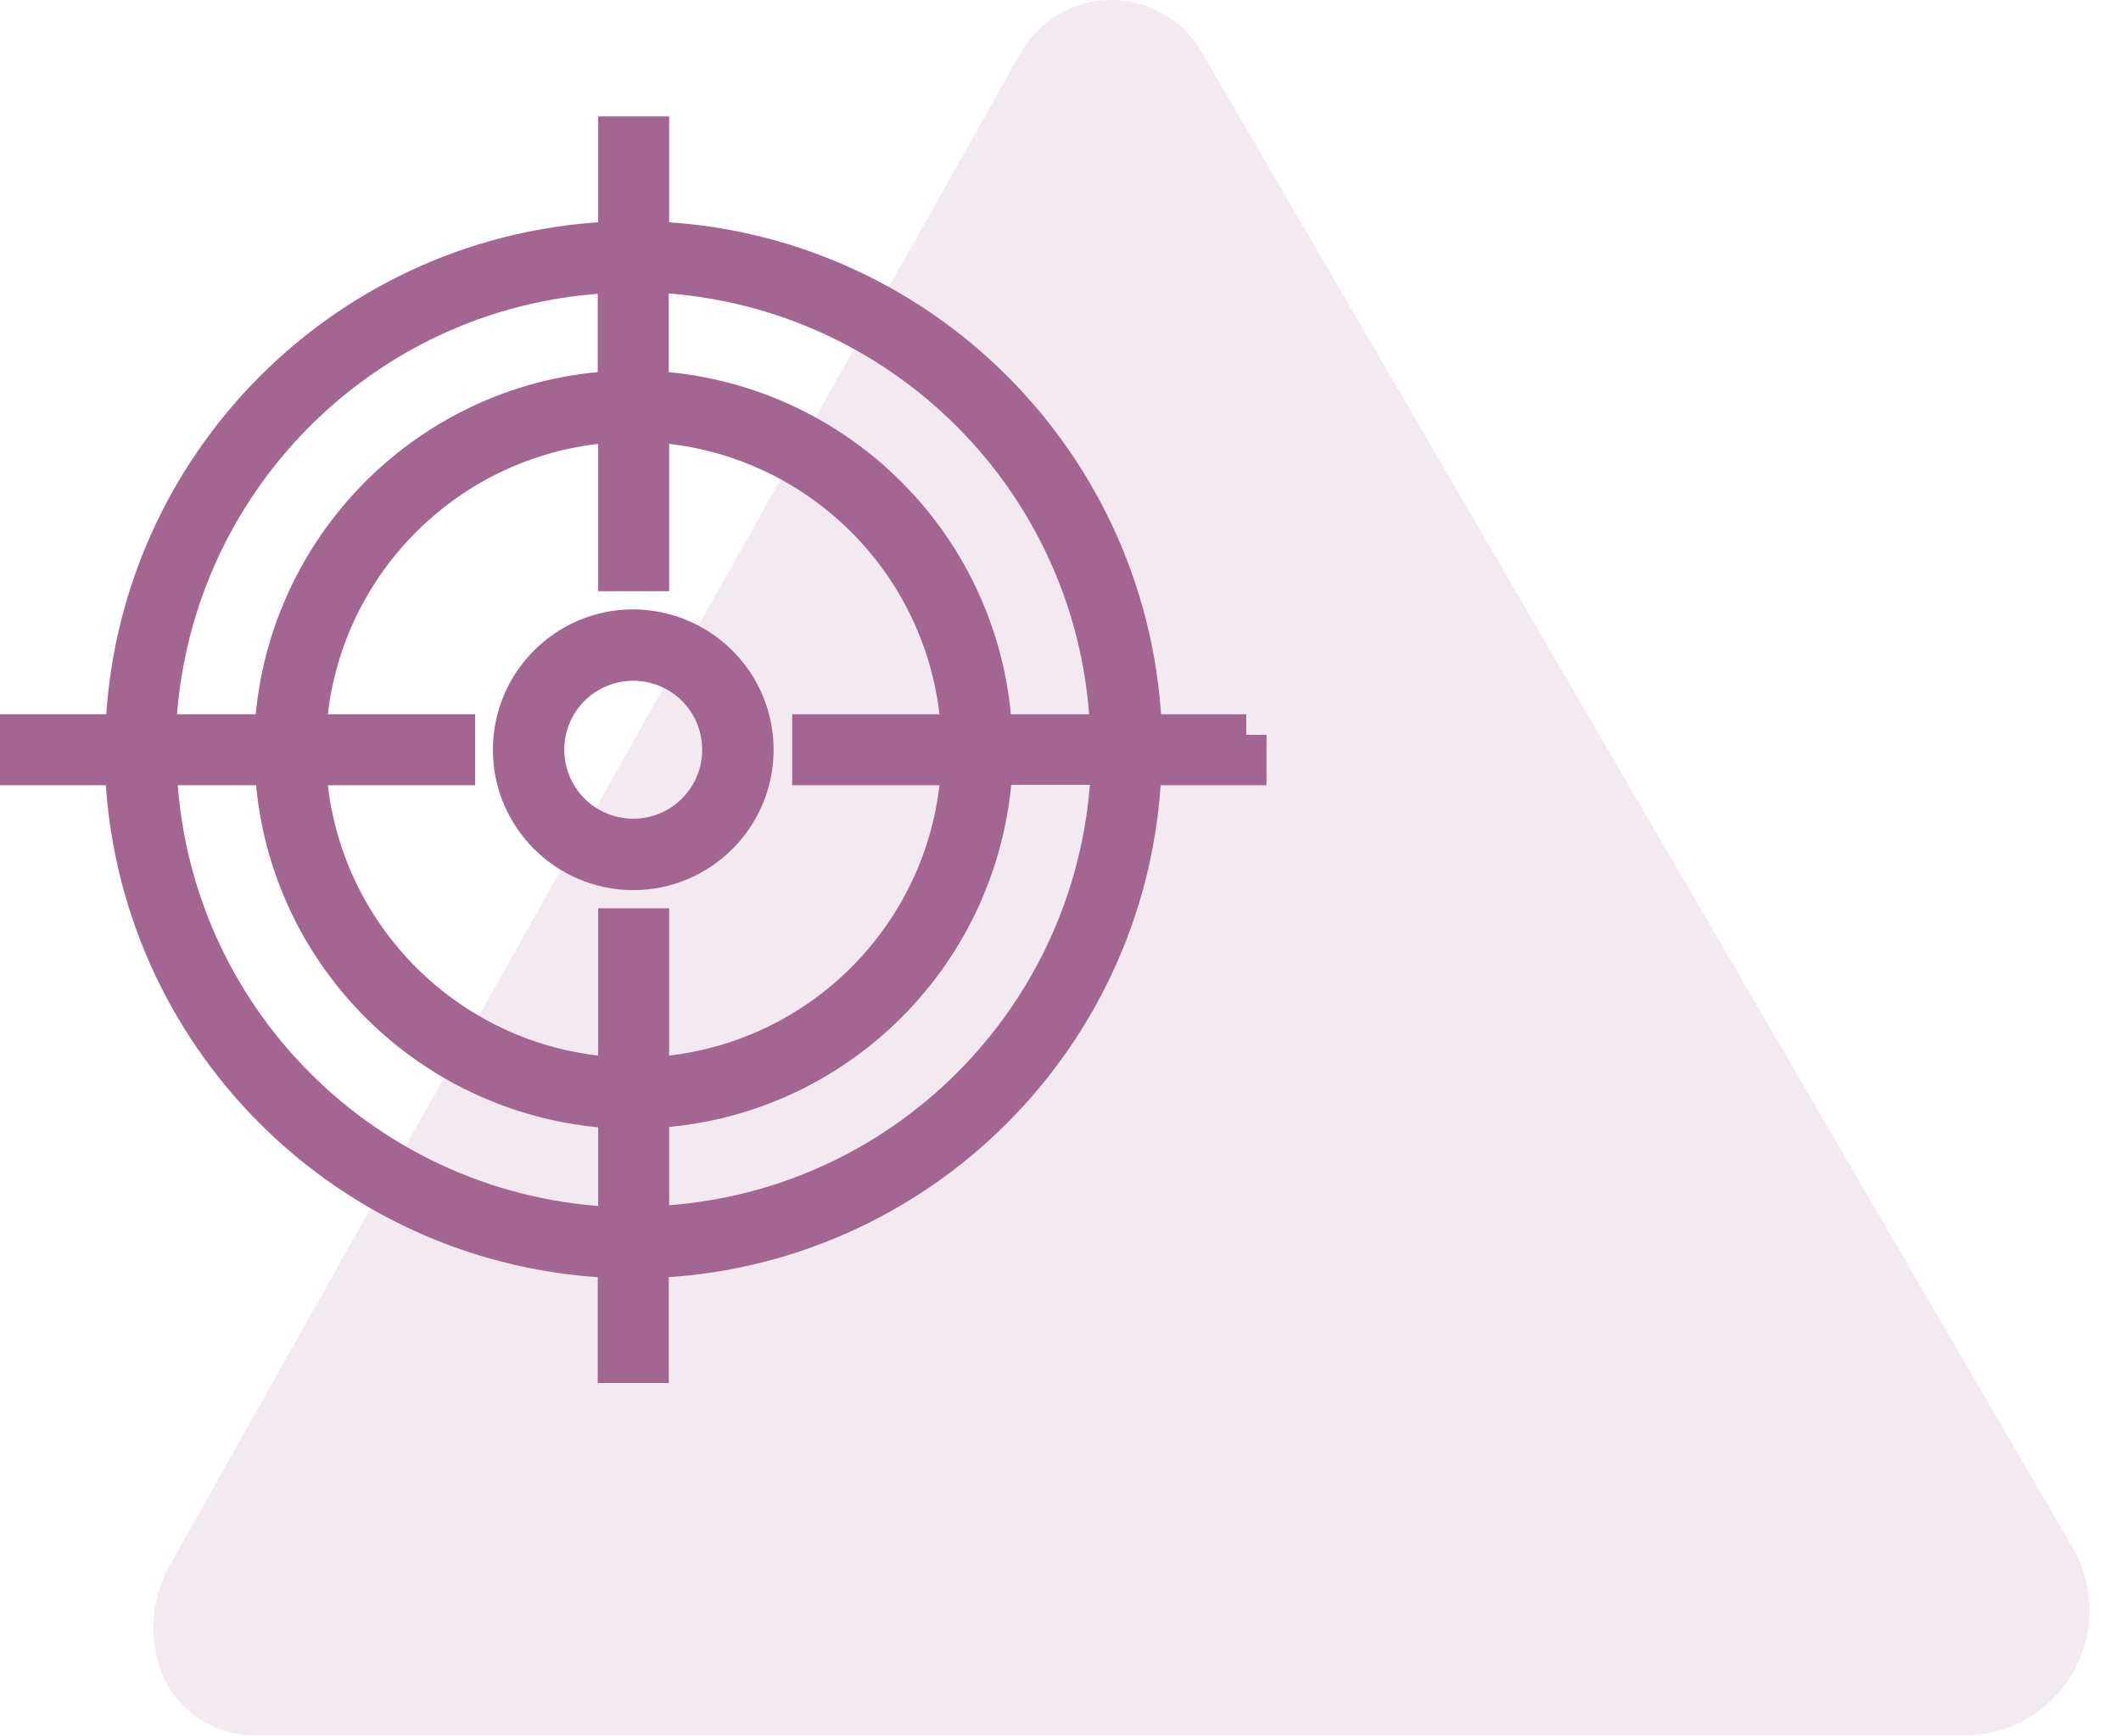
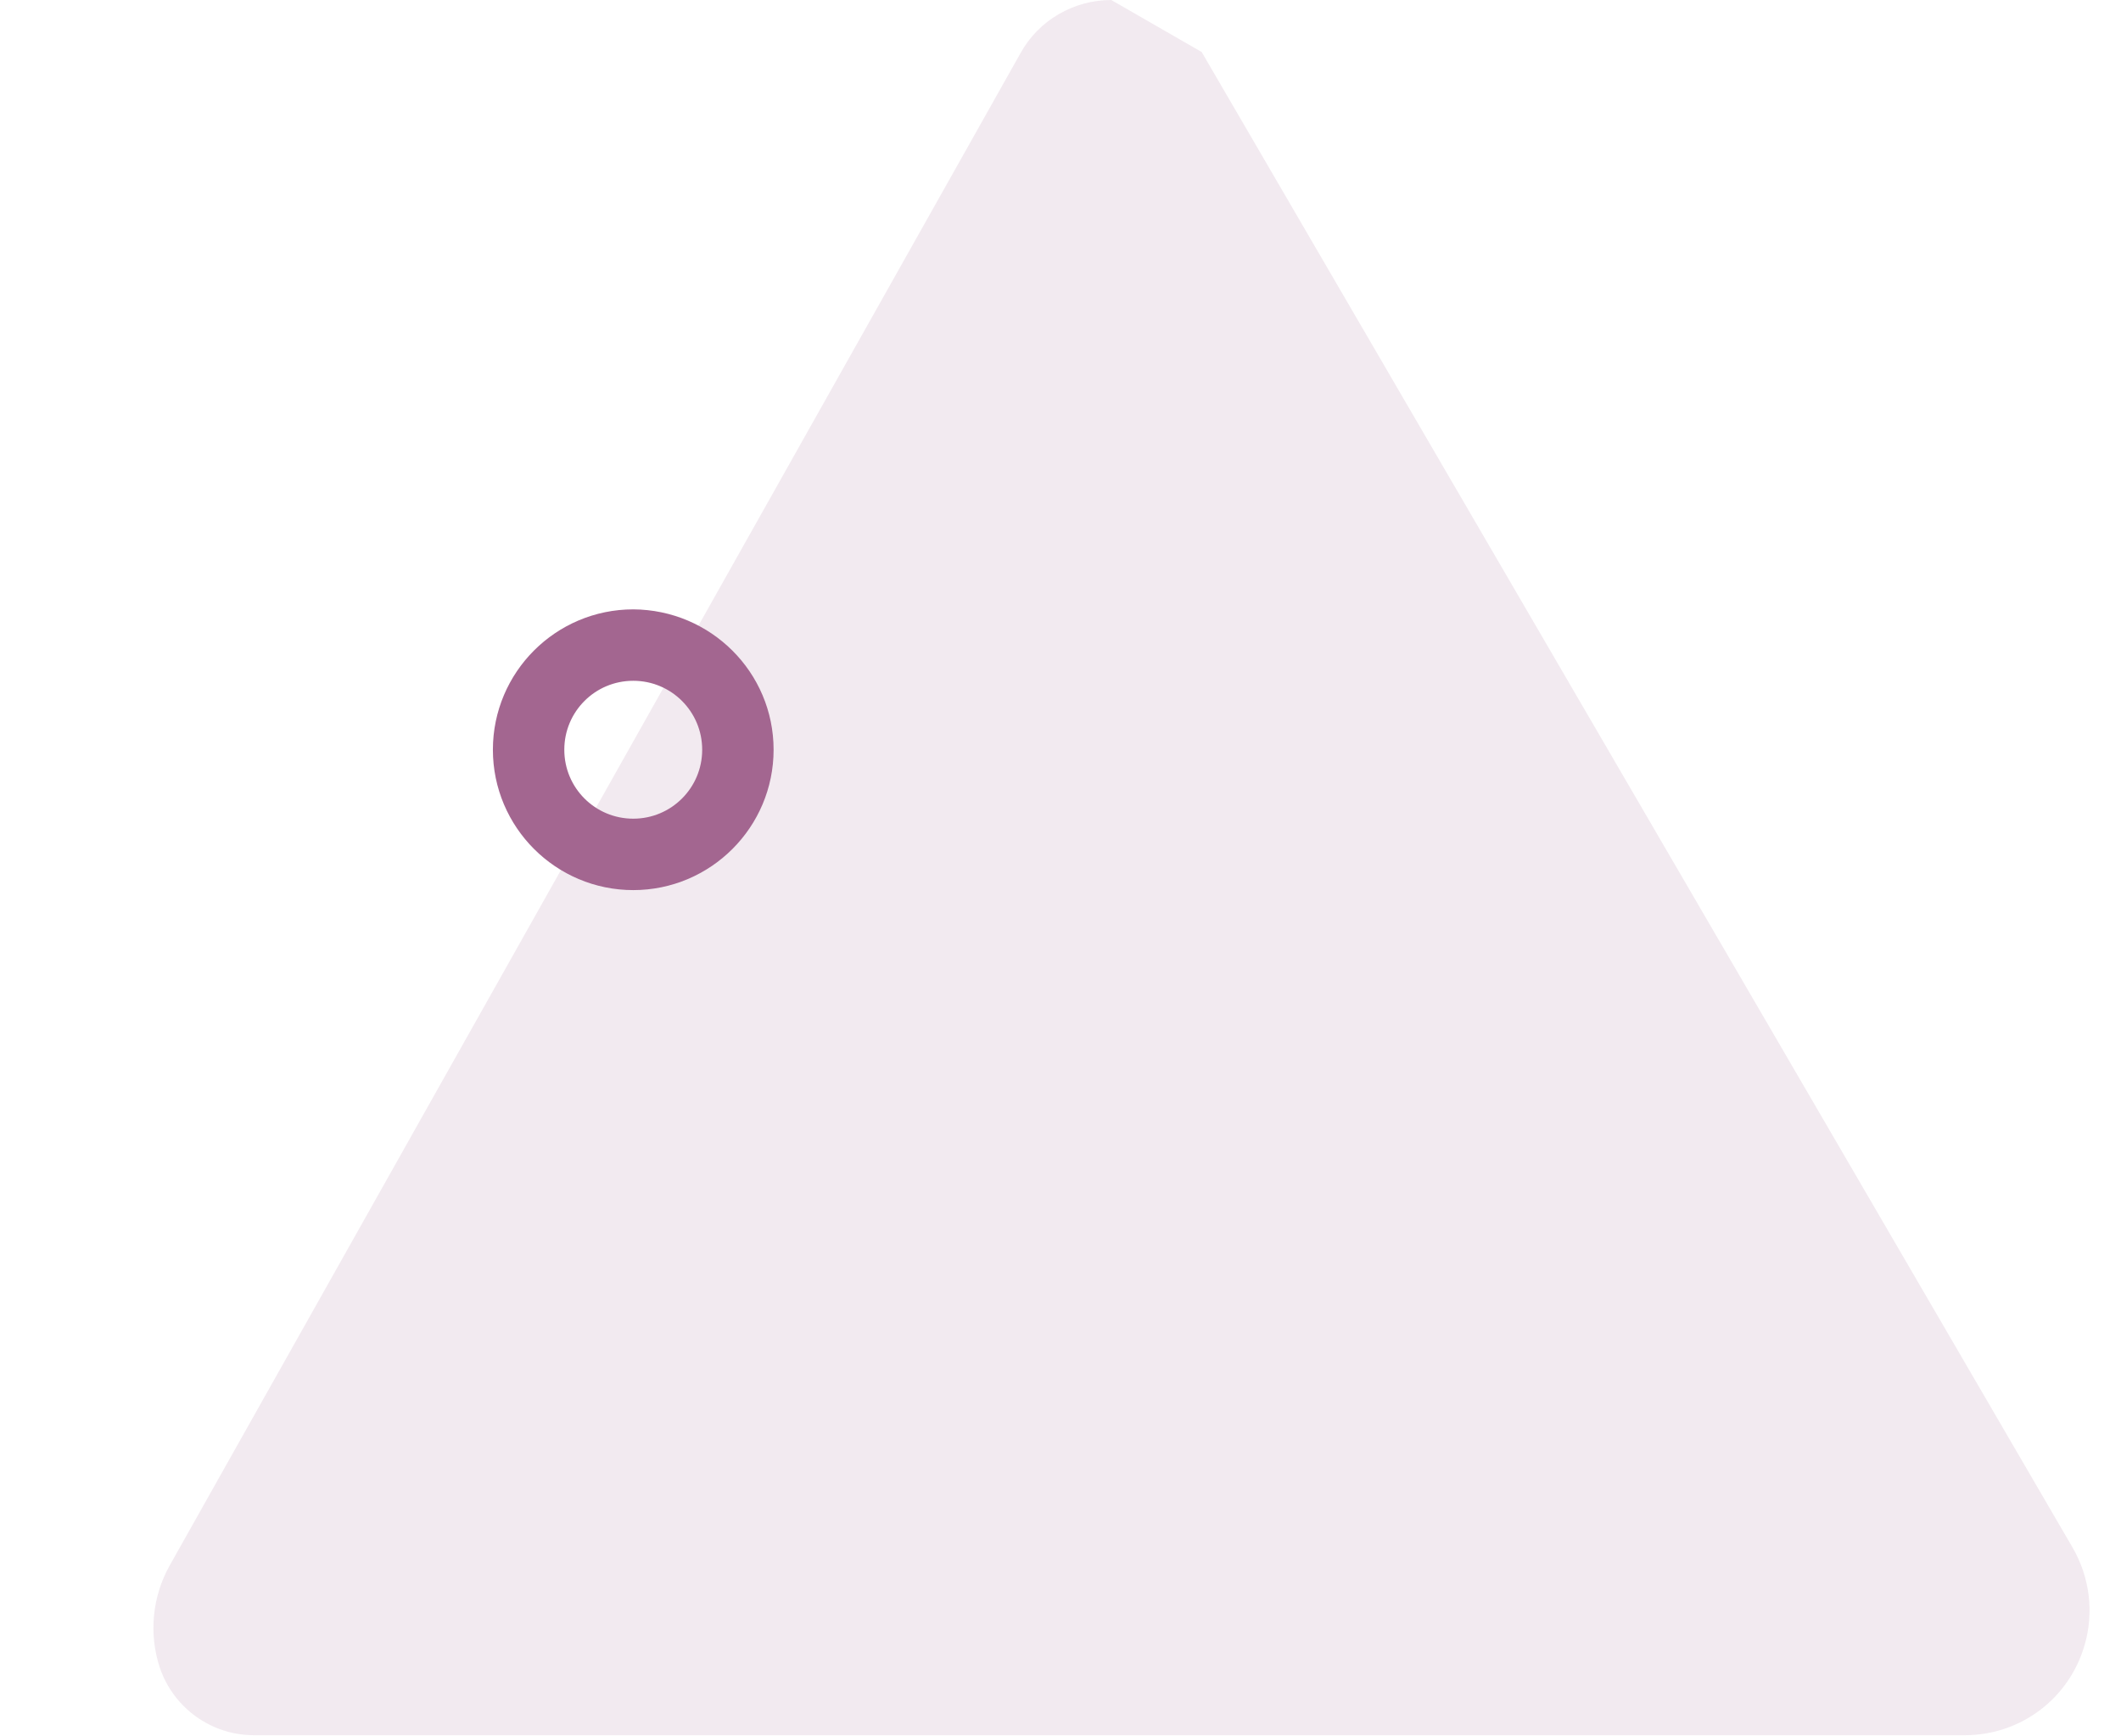
<svg xmlns="http://www.w3.org/2000/svg" viewBox="0 0 51.38 42.04">
  <defs>
    <style>
      .cls-1 {
        stroke: #a36690;
        stroke-miterlimit: 10;
      }

      .cls-2 {
        fill: #ac769b;
        opacity: .15;
      }
    </style>
  </defs>
  <g id="Layer_2" data-name="Layer 2">
-     <path class="cls-2" d="M26.92,0h0c-.91,0-1.76.49-2.2,1.29L4.11,37.92c-.42.75-.51,1.65-.24,2.47h0c.33.98,1.25,1.64,2.28,1.64h41.45c1.35,0,2.53-.89,2.9-2.19h0c.23-.79.12-1.64-.29-2.35L29.11,1.26c-.45-.78-1.29-1.26-2.19-1.26Z" />
+     <path class="cls-2" d="M26.92,0h0c-.91,0-1.76.49-2.2,1.29L4.11,37.92c-.42.75-.51,1.65-.24,2.47h0c.33.98,1.25,1.64,2.28,1.64h41.45c1.35,0,2.53-.89,2.9-2.19h0c.23-.79.12-1.64-.29-2.35L29.11,1.26Z" />
  </g>
  <g id="Layer_3" data-name="Layer 3">
    <g>
      <path class="cls-1" d="M15.34,15.26c-1.6,0-2.9,1.3-2.9,2.9s1.3,2.9,2.9,2.9,2.9-1.3,2.9-2.9c0-1.6-1.3-2.89-2.9-2.9ZM15.34,20.33c-1.2,0-2.17-.97-2.17-2.17s.97-2.17,2.17-2.17,2.17.97,2.17,2.17c0,1.2-.97,2.17-2.17,2.17Z" />
-       <path class="cls-1" d="M30.19,17.8h-2.54c-.2-6.51-5.43-11.74-11.94-11.94v-2.54h-.72v2.54c-6.51.2-11.74,5.43-11.94,11.94H.5v.72h2.54c.2,6.51,5.43,11.74,11.94,11.94v2.54h.72v-2.54c6.51-.2,11.74-5.43,11.94-11.94h2.54v-.72ZM26.92,17.8h-2.9c-.19-4.51-3.81-8.12-8.32-8.32v-2.9c6.11.2,11.02,5.1,11.21,11.21ZM23.3,18.52c-.19,4.11-3.48,7.4-7.59,7.59v-3.61h-.72v3.61c-4.11-.19-7.4-3.48-7.59-7.59h3.61v-.72h-3.61c.19-4.11,3.48-7.4,7.59-7.59v3.61h.72v-3.61c4.11.19,7.4,3.48,7.59,7.59h-3.61v.72h3.61ZM14.98,6.58v2.9c-4.51.19-8.12,3.81-8.32,8.32h-2.9c.2-6.11,5.1-11.02,11.21-11.21ZM3.77,18.52h2.9c.19,4.51,3.81,8.12,8.32,8.32v2.9c-6.11-.2-11.02-5.1-11.21-11.21ZM15.71,29.73v-2.9c4.51-.19,8.12-3.81,8.32-8.32h2.9c-.2,6.11-5.1,11.02-11.21,11.21Z" />
    </g>
  </g>
</svg>